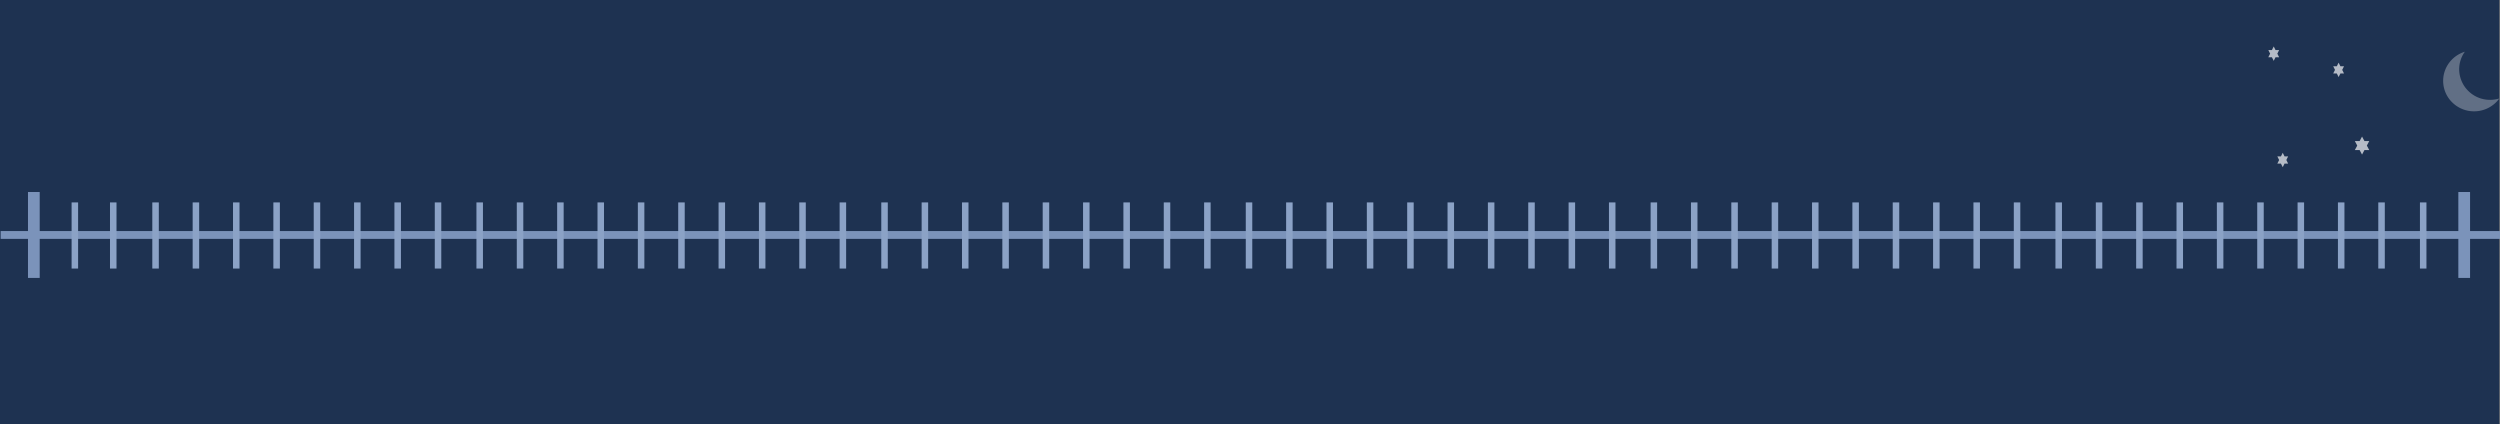
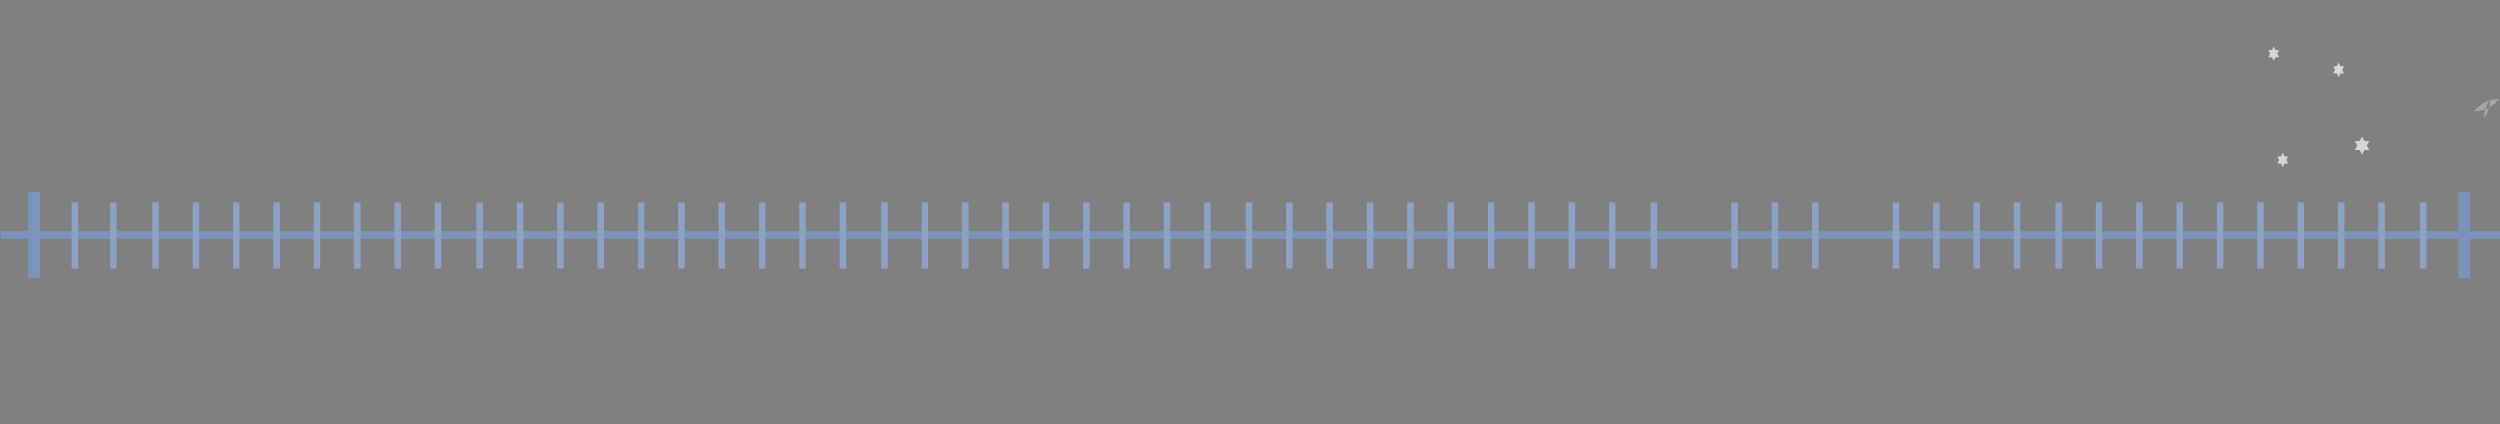
<svg xmlns="http://www.w3.org/2000/svg" width="1920.5" height="326" viewBox="0 0 1920.5 326">
  <rect x="0" y="0" width="1920.5" height="326" fill="#808080" stroke="none" />
  <g id="minute_timeline" transform="translate(0 -754)">
    <g id="Background">
-       <rect id="Rectangle_2296" data-name="Rectangle 2296" width="1920" height="326" transform="translate(0 754)" fill="#1e3251" />
      <g id="Group_31569" data-name="Group 31569" transform="translate(1671.935 4)">
        <g id="Group_9" data-name="Group 9" transform="translate(-2399.417 -2361.328)">
-           <path id="Subtraction_2" data-name="Subtraction 2" d="M23.773,63.722A23.873,23.873,0,0,1,6.963,56.86,23.181,23.181,0,0,1,4.717,26.288a23.816,23.816,0,0,1,11.965-8.361,23.045,23.045,0,0,0-4.376,13.549A23.631,23.631,0,0,0,36.08,54.9a24.094,24.094,0,0,0,7.091-1.061,23.816,23.816,0,0,1-13.593,9.178A24.2,24.2,0,0,1,23.773,63.722Z" transform="translate(2604.312 3133.126)" fill="#fff" opacity="0.3" />
+           <path id="Subtraction_2" data-name="Subtraction 2" d="M23.773,63.722a23.816,23.816,0,0,1,11.965-8.361,23.045,23.045,0,0,0-4.376,13.549A23.631,23.631,0,0,0,36.08,54.9a24.094,24.094,0,0,0,7.091-1.061,23.816,23.816,0,0,1-13.593,9.178A24.2,24.2,0,0,1,23.773,63.722Z" transform="translate(2604.312 3133.126)" fill="#fff" opacity="0.3" />
          <g id="Group_7" data-name="Group 7" transform="translate(2470 3147)" opacity="0.67">
            <path id="Union_3" data-name="Union 3" d="M2.769,8.308H0L1.385,5.539,0,2.769H2.769L4.154,0,5.539,2.769H8.308L6.923,5.539,8.308,8.308H5.539L4.154,11.077Z" fill="#fff" />
            <path id="Union_4" data-name="Union 4" d="M2.769,8.308H0L1.385,5.539,0,2.769H2.769L4.154,0,5.539,2.769H8.308L6.923,5.539,8.308,8.308H5.539L4.154,11.077Z" transform="translate(49.848 12.462)" fill="#fff" />
            <path id="Union_5" data-name="Union 5" d="M2.769,8.308H0L1.385,5.539,0,2.769H2.769L4.154,0,5.539,2.769H8.308L6.923,5.539,8.308,8.308H5.539L4.154,11.077Z" transform="translate(6.923 81.696)" fill="#fff" />
            <path id="Union_6" data-name="Union 6" d="M3.693,10.385H0L1.846,6.923,0,3.462H3.693L5.539,0,7.384,3.462h3.693L9.232,6.923l1.846,3.462H7.384L5.539,13.847Z" transform="translate(66.464 69.233)" fill="#fff" />
          </g>
        </g>
      </g>
    </g>
    <line id="main_line" x2="1920" transform="translate(0.5 934.5)" fill="none" stroke="#7b93ba" stroke-width="6" />
    <g id="hour_and_minute_lines" transform="translate(6.5 14)">
      <path id="h_line1" d="M0,0V66" transform="translate(19.5 887.5)" fill="none" stroke="#7b93ba" stroke-width="9" />
      <g id="minute_line" transform="translate(1.5)">
        <path id="m_line1" d="M0,0V50.8" transform="translate(49.5 895.5)" fill="none" stroke="#8ba2c6" stroke-width="5" />
        <path id="m_line2" d="M0,0V50.8" transform="translate(79 895.5)" fill="none" stroke="#8ba2c6" stroke-width="5" />
        <path id="m_line3" d="M0,0V50.8" transform="translate(111.5 895.5)" fill="none" stroke="#8ba2c6" stroke-width="5" />
        <path id="m_line4" d="M0,0V50.8" transform="translate(142.5 895.5)" fill="none" stroke="#8ba2c6" stroke-width="5" />
        <path id="m_line5" d="M0,0V50.8" transform="translate(173.5 895.5)" fill="none" stroke="#8ba2c6" stroke-width="5" />
        <path id="m_line6" d="M0,0V50.8" transform="translate(204.5 895.5)" fill="none" stroke="#8ba2c6" stroke-width="5" />
        <path id="m_line7" d="M0,0V50.8" transform="translate(235.5 895.5)" fill="none" stroke="#8ba2c6" stroke-width="5" />
        <path id="m_line8" d="M0,0V50.8" transform="translate(266.5 895.5)" fill="none" stroke="#8ba2c6" stroke-width="5" />
        <path id="m_line9" d="M0,0V50.8" transform="translate(297.5 895.5)" fill="none" stroke="#8ba2c6" stroke-width="5" />
        <path id="m_line10" d="M0,0V50.8" transform="translate(328.5 895.5)" fill="none" stroke="#8ba2c6" stroke-width="5" />
        <path id="m_line11" d="M0,0V50.8" transform="translate(360.5 895.5)" fill="none" stroke="#8ba2c6" stroke-width="5" />
        <path id="m_line12" d="M0,0V50.8" transform="translate(391.5 895.5)" fill="none" stroke="#8ba2c6" stroke-width="5" />
        <path id="m_line13" d="M0,0V50.8" transform="translate(422.5 895.5)" fill="none" stroke="#8ba2c6" stroke-width="5" />
        <path id="m_line14" d="M0,0V50.8" transform="translate(453.5 895.5)" fill="none" stroke="#8ba2c6" stroke-width="5" />
        <path id="m_line15" d="M0,0V50.8" transform="translate(484.5 895.5)" fill="none" stroke="#8ba2c6" stroke-width="5" />
        <path id="m_line16" d="M0,0V50.8" transform="translate(515.5 895.5)" fill="none" stroke="#8ba2c6" stroke-width="5" />
        <path id="m_line17" d="M0,0V50.8" transform="translate(546.5 895.5)" fill="none" stroke="#8ba2c6" stroke-width="5" />
        <path id="m_line18" d="M0,0V50.8" transform="translate(577.5 895.5)" fill="none" stroke="#8ba2c6" stroke-width="5" />
        <path id="m_line19" d="M0,0V50.8" transform="translate(608.5 895.5)" fill="none" stroke="#8ba2c6" stroke-width="5" />
        <path id="m_line20" d="M0,0V50.8" transform="translate(639.5 895.5)" fill="none" stroke="#8ba2c6" stroke-width="5" />
        <path id="m_line21" d="M0,0V50.8" transform="translate(671.5 895.5)" fill="none" stroke="#8ba2c6" stroke-width="5" />
        <path id="m_line22" d="M0,0V50.8" transform="translate(702.5 895.5)" fill="none" stroke="#8ba2c6" stroke-width="5" />
        <path id="m_line23" d="M0,0V50.8" transform="translate(733.5 895.5)" fill="none" stroke="#8ba2c6" stroke-width="5" />
        <path id="m_line24" d="M0,0V50.8" transform="translate(764.5 895.5)" fill="none" stroke="#8ba2c6" stroke-width="5" />
        <path id="m_line25" d="M0,0V50.8" transform="translate(795.5 895.5)" fill="none" stroke="#8ba2c6" stroke-width="5" />
        <path id="m_line26" d="M0,0V50.8" transform="translate(826.5 895.5)" fill="none" stroke="#8ba2c6" stroke-width="5" />
        <path id="m_line27" d="M0,0V50.8" transform="translate(857.5 895.5)" fill="none" stroke="#8ba2c6" stroke-width="5" />
        <path id="m_line28" d="M0,0V50.8" transform="translate(888.5 895.5)" fill="none" stroke="#8ba2c6" stroke-width="5" />
        <path id="m_line29" d="M0,0V50.8" transform="translate(919.5 895.5)" fill="none" stroke="#8ba2c6" stroke-width="5" />
        <path id="m_line30" d="M0,0V50.8" transform="translate(951.5 895.5)" fill="none" stroke="#8ba2c6" stroke-width="5" />
        <path id="m_line31" d="M0,0V50.8" transform="translate(982.5 895.5)" fill="none" stroke="#8ba2c6" stroke-width="5" />
        <path id="m_line32" d="M0,0V50.8" transform="translate(1013.5 895.5)" fill="none" stroke="#8ba2c6" stroke-width="5" />
        <path id="m_line33" d="M0,0V50.8" transform="translate(1044.5 895.5)" fill="none" stroke="#8ba2c6" stroke-width="5" />
        <path id="m_line34" d="M0,0V50.8" transform="translate(1075.5 895.5)" fill="none" stroke="#8ba2c6" stroke-width="5" />
        <path id="m_line35" d="M0,0V50.8" transform="translate(1106.5 895.5)" fill="none" stroke="#8ba2c6" stroke-width="5" />
        <path id="m_line36" d="M0,0V50.8" transform="translate(1137.5 895.5)" fill="none" stroke="#8ba2c6" stroke-width="5" />
        <path id="m_line37" d="M0,0V50.8" transform="translate(1168.5 895.5)" fill="none" stroke="#8ba2c6" stroke-width="5" />
        <path id="m_line38" d="M0,0V50.8" transform="translate(1199.5 895.5)" fill="none" stroke="#8ba2c6" stroke-width="5" />
        <path id="m_line39" d="M0,0V50.8" transform="translate(1230.5 895.5)" fill="none" stroke="#8ba2c6" stroke-width="5" />
        <path id="m_line40" d="M0,0V50.8" transform="translate(1262.5 895.5)" fill="none" stroke="#8ba2c6" stroke-width="5" />
-         <path id="m_line41" d="M0,0V50.8" transform="translate(1293.5 895.5)" fill="none" stroke="#8ba2c6" stroke-width="5" />
        <path id="m_line42" d="M0,0V50.8" transform="translate(1324.5 895.5)" fill="none" stroke="#8ba2c6" stroke-width="5" />
        <path id="m_line43" d="M0,0V50.8" transform="translate(1355.5 895.5)" fill="none" stroke="#8ba2c6" stroke-width="5" />
        <path id="m_line44" d="M0,0V50.8" transform="translate(1386.5 895.5)" fill="none" stroke="#8ba2c6" stroke-width="5" />
-         <path id="m_line45" d="M0,0V50.8" transform="translate(1417.5 895.5)" fill="none" stroke="#8ba2c6" stroke-width="5" />
        <path id="m_line46" d="M0,0V50.8" transform="translate(1448.5 895.5)" fill="none" stroke="#8ba2c6" stroke-width="5" />
        <path id="m_line47" d="M0,0V50.8" transform="translate(1479.5 895.5)" fill="none" stroke="#8ba2c6" stroke-width="5" />
        <path id="m_line48" d="M0,0V50.8" transform="translate(1510.5 895.5)" fill="none" stroke="#8ba2c6" stroke-width="5" />
        <path id="m_line49" d="M0,0V50.8" transform="translate(1541.5 895.5)" fill="none" stroke="#8ba2c6" stroke-width="5" />
        <path id="m_line50" d="M0,0V50.8" transform="translate(1573.5 895.5)" fill="none" stroke="#8ba2c6" stroke-width="5" />
        <path id="m_line51" d="M0,0V50.8" transform="translate(1635.5 895.5)" fill="none" stroke="#8ba2c6" stroke-width="5" />
        <path id="m_line52" d="M0,0V50.8" transform="translate(1604.5 895.5)" fill="none" stroke="#8ba2c6" stroke-width="5" />
        <path id="m_line53" d="M0,0V50.8" transform="translate(1666.5 895.5)" fill="none" stroke="#8ba2c6" stroke-width="5" />
        <path id="m_line54" d="M0,0V50.8" transform="translate(1697.5 895.5)" fill="none" stroke="#8ba2c6" stroke-width="5" />
        <path id="m_line55" d="M0,0V50.8" transform="translate(1728.5 895.5)" fill="none" stroke="#8ba2c6" stroke-width="5" />
        <path id="m_line56" d="M0,0V50.8" transform="translate(1759.5 895.5)" fill="none" stroke="#8ba2c6" stroke-width="5" />
        <path id="m_line57" d="M0,0V50.8" transform="translate(1790.5 895.5)" fill="none" stroke="#8ba2c6" stroke-width="5" />
        <path id="m_line58" d="M0,0V50.8" transform="translate(1821.5 895.5)" fill="none" stroke="#8ba2c6" stroke-width="5" />
        <path id="m_line59" d="M0,0V50.8" transform="translate(1853.5 895.5)" fill="none" stroke="#8ba2c6" stroke-width="5" />
      </g>
      <path id="h_line2" d="M0,0V66" transform="translate(1886.5 887.5)" fill="none" stroke="#7b93ba" stroke-width="9" />
    </g>
  </g>
</svg>